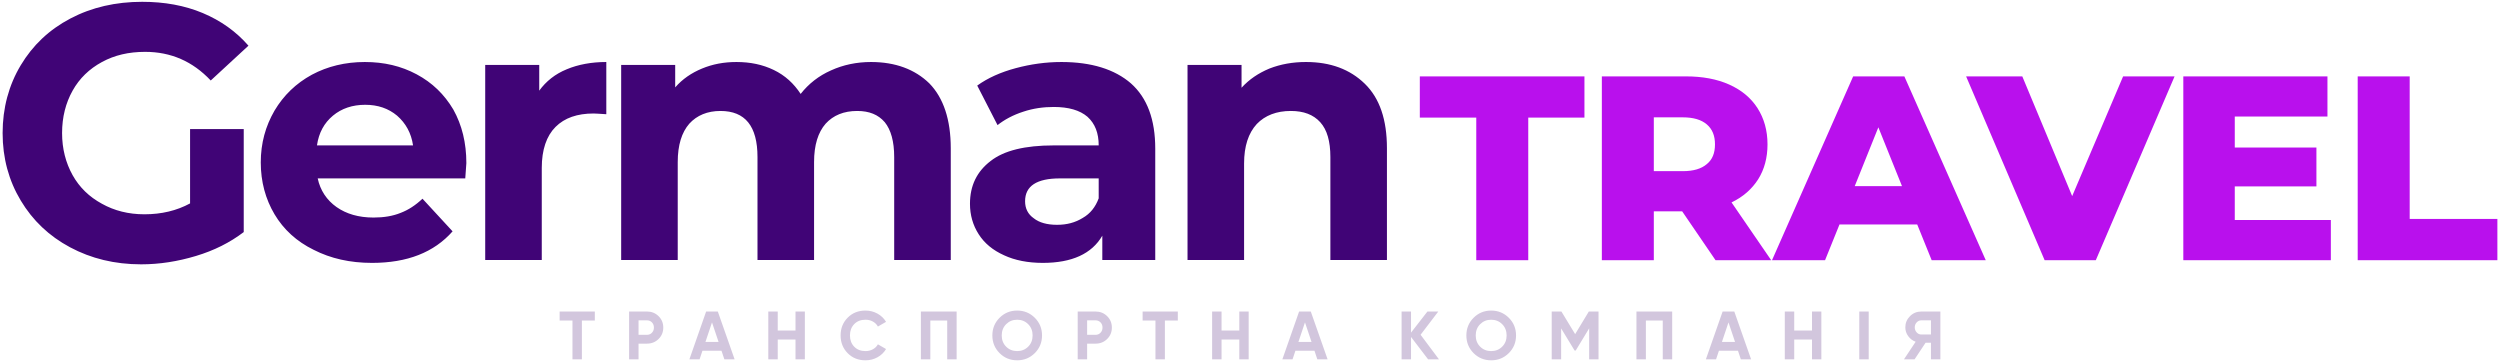
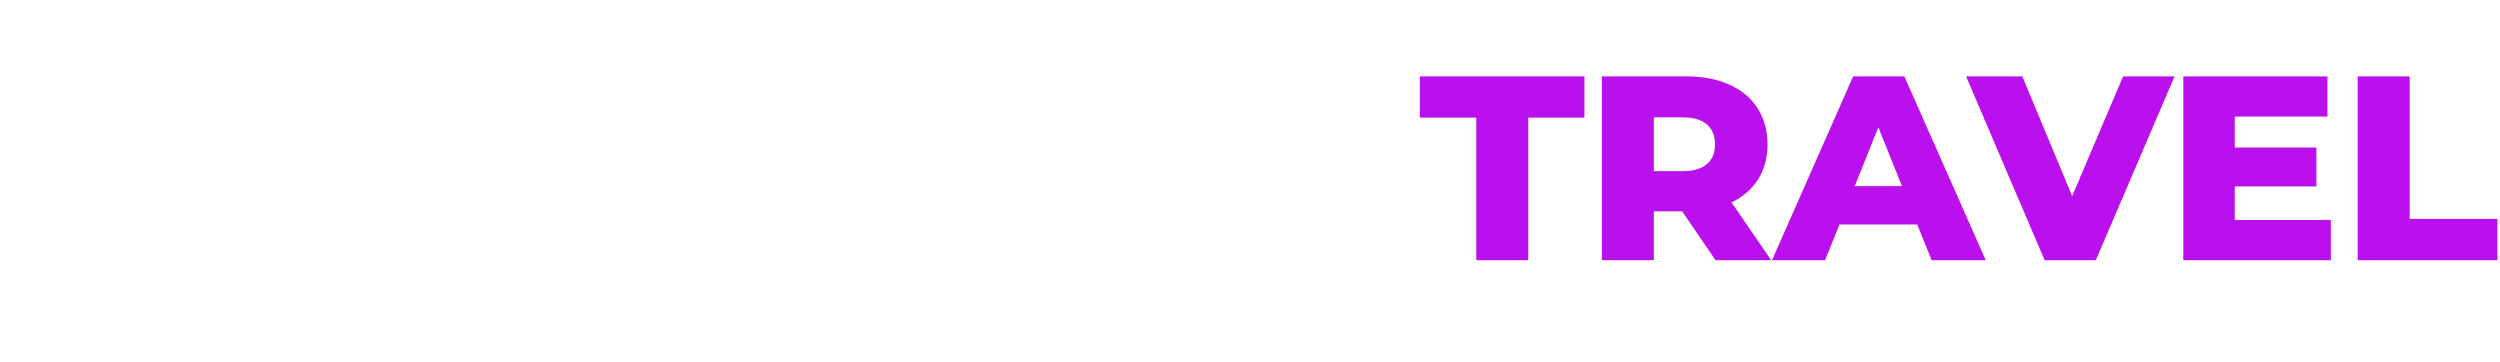
<svg xmlns="http://www.w3.org/2000/svg" xml:space="preserve" width="1795px" height="260px" version="1.1" style="shape-rendering:geometricPrecision; text-rendering:geometricPrecision; image-rendering:optimizeQuality; fill-rule:evenodd; clip-rule:evenodd" viewBox="0 0 179500 25980">
  <defs>
    <style type="text/css">
   
    .fil0 {fill:#400476}
    .fil1 {fill:#B910ED}
    .fil2 {fill:#D2C6DD}
   
  </style>
  </defs>
  <g id="Layer_x0020_1">
-     <path class="fil0" d="M13647 9258l3853 0 0 7394c-989,755 -2134,1328 -3436,1718 -1302,391 -2604,599 -3931,599 -1901,0 -3593,-417 -5103,-1224 -1510,-807 -2682,-1926 -3541,-3358 -859,-1432 -1301,-3046 -1301,-4842 0,-1797 442,-3437 1301,-4869 859,-1432 2031,-2551 3567,-3358 1536,-807 3254,-1198 5155,-1198 1588,0 3046,260 4348,807 1301,547 2395,1328 3280,2343l-2708 2500c-1301,-1380 -2864,-2057 -4712,-2057 -1171,0 -2187,234 -3098,729 -911,495 -1614,1171 -2109,2057 -494,885 -755,1900 -755,3046 0,1119 261,2134 755,3020 495,885 1198,1562 2109,2056 885,495 1901,755 3046,755 1224,0 2317,-260 3280,-781l0 -5337zm19837 2447c0,52 -26,417 -78,1094l-10595 0c182,859 650,1562 1353,2057 703,494 1588,754 2656,754 729,0 1380,-104 1952,-338 547,-208 1068,-547 1562,-1015l2161 2343c-1328,1510 -3254,2265 -5779,2265 -1588,0 -2968,-313 -4192,-937 -1223,-599 -2161,-1458 -2812,-2552 -650,-1093 -989,-2343 -989,-3723 0,-1380 339,-2603 989,-3723 651,-1093 1536,-1952 2682,-2577 1119,-599 2395,-911 3801,-911 1380,0 2603,286 3723,885 1119,599 1978,1432 2629,2525 625,1120 937,2395 937,3853zm-7263 -4191c-911,0 -1692,260 -2317,781 -625,521 -1015,1224 -1146,2135l6899 0c-130,-885 -520,-1588 -1145,-2135 -625,-521 -1380,-781 -2291,-781zm12496 -1015c494,-677 1145,-1198 1978,-1536 807,-339 1771,-521 2838,-521l0 3749c-443,-26 -755,-52 -911,-52 -1172,0 -2083,312 -2734,963 -651,651 -989,1640 -989,2942l0 6613 -4061 0 0 -14007 3879 0 0 1849zm23820 -2057c1744,0 3150,521 4192,1536 1015,1041 1536,2603 1536,4660l0 8019 -4062 0 0 -7394c0,-1120 -234,-1953 -677,-2499 -468,-547 -1119,-807 -1978,-807 -963,-1 -1718,312 -2265,911 -547,625 -833,1536 -833,2759l0 7030 -4062 0 0 -7394c0,-2213 -885,-3306 -2655,-3306 -937,-1 -1692,312 -2239,911 -547,625 -833,1536 -833,2759l0 7030 -4061 0 0 -14007 3879 0 0 1614c520,-599 1171,-1041 1926,-1353 755,-313 1562,-469 2473,-469 990,0 1875,182 2682,573 807,390 1432,963 1927,1718 572,-729 1301,-1302 2186,-1692 859,-391 1823,-599 2864,-599zm13667 0c2161,0 3828,521 4999,1536 1172,1041 1744,2603 1744,4686l0 7993 -3801 0 0 -1745c-755,1302 -2186,1953 -4269,1953 -1068,0 -2005,-182 -2786,-547 -807,-364 -1406,-859 -1822,-1510 -417,-651 -625,-1380 -625,-2187 0,-1302 495,-2317 1484,-3072 963,-755 2473,-1119 4530,-1119l3228 0c0,-885 -260,-1562 -807,-2057 -547,-469 -1354,-703 -2421,-703 -755,0 -1484,104 -2187,339 -729,234 -1354,572 -1848,963l-1458 -2838c755,-547 1692,-963 2759,-1249 1068,-287 2161,-443 3280,-443zm-312 11689c703,0 1302,-156 1849,-494 546,-313 911,-781 1145,-1406l0 -1432 -2786 0c-1666,0 -2499,547 -2499,1640 0,521 208,937 625,1224 390,312 963,468 1666,468zm17885 -11689c1744,0 3150,521 4217,1562 1068,1041 1588,2577 1588,4634l0 8019 -4061 0 0 -7394c0,-1120 -234,-1953 -729,-2499 -495,-547 -1198,-807 -2109,-807 -1015,-1 -1848,312 -2447,937 -599,651 -911,1588 -911,2837l0 6926 -4061 0 0 -14007 3879 0 0 1640c546,-599 1197,-1041 2004,-1379 807,-313 1666,-469 2630,-469z" />
    <path class="fil1" d="M105996 8434l-4053 0 0 -2960 11820 0 0 2960 -4034 0 0 10236 -3733 0 0 -10236zm14784 6730l-2036 0 0 3506 -3732 0 0 -13196 6032 0c1188,0 2224,189 3110,585 886,396 1565,961 2036,1696 471,736 717,1603 717,2602 0,961 -227,1791 -660,2488 -453,716 -1094,1282 -1923,1678l2846 4147 -3996 0 -2394 -3506zm2356 -4807c0,-622 -188,-1094 -584,-1433 -396,-339 -961,-509 -1734,-509l-2074 0 0 3864 2074 0c773,0 1338,-169 1734,-509 396,-320 584,-791 584,-1413zm14520 5749l-5580 0 -1036 2564 -3808 0 5825 -13196 3676 0 5843 13196 -3883 0 -1037 -2564zm-1093 -2752l-1697 -4223 -1696 4223 3393 0zm19572 -7880l-5655 13196 -3676 0 -5637 -13196 4034 0 3582 8596 3657 -8596 3695 0zm11221 10312l0 2884 -10594 0 0 -13196 10349 0 0 2885 -6654 0 0 2224 5862 0 0 2790 -5862 0 0 2413 6899 0zm1927 -10312l3733 0 0 10236 6296 0 0 2960 -10029 0 0 -13196z" />
-     <path class="fil2" d="M42708 22357l0 648 -928 0 0 2786 -677 0 0 -2786 -922 0 0 -648 2527 0zm3743 0c330,0 608,111 834,334 226,222 338,495 338,819 0,324 -112,597 -338,819 -226,223 -504,334 -834,334l-604 0 0 1128 -677 0 0 -3434 1281 0zm0 1673c144,0 263,-50 358,-150 95,-99 142,-223 142,-370 0,-150 -47,-275 -142,-373 -95,-98 -214,-147 -358,-147l-604 0 0 1040 604 0zm5559 1761l-207 -618 -1368 0 -206 618 -731 0 1202 -3434 839 0 1206 3434 -735 0zm-1359 -1251l942 0 -472 -1403 -470 1403zm6466 -2183l672 0 0 3434 -672 0 0 -1422 -1276 0 0 1422 -677 0 0 -3434 677 0 0 1364 1276 0 0 -1364zm5024 3503c-517,0 -944,-172 -1281,-515 -337,-343 -505,-767 -505,-1271 0,-507 168,-931 505,-1273 337,-342 764,-513 1281,-513 310,0 597,73 861,219 263,145 468,342 616,591l-584 338c-85,-153 -206,-274 -363,-360 -157,-87 -334,-130 -530,-130 -334,0 -603,105 -807,314 -205,209 -307,481 -307,814 0,331 102,600 307,810 204,209 473,314 807,314 196,0 373,-44 532,-130 159,-87 279,-205 361,-356l584 339c-148,248 -352,445 -614,591 -261,145 -549,218 -863,218zm6545 -3503l0 3434 -677 0 0 -2786 -1212 0 0 2786 -677 0 0 -3434 2566 0zm5612 2986c-346,345 -768,517 -1266,517 -497,0 -918,-172 -1263,-517 -345,-346 -518,-768 -518,-1269 0,-500 173,-923 518,-1268 345,-345 766,-518 1263,-518 498,0 920,173 1266,518 347,345 520,768 520,1268 0,501 -173,923 -520,1269zm-2056 -462c213,211 476,317 790,317 314,0 578,-106 790,-317 213,-211 319,-480 319,-807 0,-327 -106,-597 -319,-809 -212,-213 -476,-319 -790,-319 -314,0 -577,106 -790,319 -212,212 -318,482 -318,809 0,327 106,596 318,807zm6418 -2524c330,0 608,111 834,334 225,222 338,495 338,819 0,324 -113,597 -338,819 -226,223 -504,334 -834,334l-604 0 0 1128 -677 0 0 -3434 1281 0zm0 1673c144,0 263,-50 358,-150 95,-99 142,-223 142,-370 0,-150 -47,-275 -142,-373 -95,-98 -214,-147 -358,-147l-604 0 0 1040 604 0zm5907 -1673l0 648 -928 0 0 2786 -677 0 0 -2786 -922 0 0 -648 2527 0zm4415 0l672 0 0 3434 -672 0 0 -1422 -1275 0 0 1422 -677 0 0 -3434 677 0 0 1364 1275 0 0 -1364zm5603 3434l-206 -618 -1369 0 -206 618 -731 0 1202 -3434 839 0 1207 3434 -736 0zm-1359 -1251l942 0 -471 -1403 -471 1403zm10092 1251l-780 0 -1227 -1609 0 1609 -677 0 0 -3434 677 0 0 1516 1178 -1516 780 0 -1271 1668 1320 1766zm5014 -448c-347,345 -769,517 -1266,517 -497,0 -918,-172 -1263,-517 -345,-346 -518,-768 -518,-1269 0,-500 173,-923 518,-1268 345,-345 766,-518 1263,-518 497,0 919,173 1266,518 347,345 520,768 520,1268 0,501 -173,923 -520,1269zm-2056 -462c213,211 476,317 790,317 314,0 578,-106 790,-317 213,-211 319,-480 319,-807 0,-327 -106,-597 -319,-809 -212,-213 -476,-319 -790,-319 -314,0 -577,106 -790,319 -212,212 -319,482 -319,809 0,327 107,596 319,807zm8498 -2524l0 3434 -672 0 0 -2227 -967 1595 -78 0 -967 -1590 0 2222 -677 0 0 -3434 697 0 986 1624 981 -1624 697 0zm5289 0l0 3434 -677 0 0 -2786 -1212 0 0 2786 -677 0 0 -3434 2566 0zm4930 3434l-206 -618 -1369 0 -206 618 -731 0 1202 -3434 839 0 1207 3434 -736 0zm-1359 -1251l942 0 -471 -1403 -471 1403zm6467 -2183l672 0 0 3434 -672 0 0 -1422 -1276 0 0 1422 -677 0 0 -3434 677 0 0 1364 1276 0 0 -1364zm3395 0l677 0 0 3434 -677 0 0 -3434zm5823 0l0 3434 -677 0 0 -1192 -387 0 -790 1192 -761 0 839 -1265c-219,-79 -397,-213 -535,-403 -137,-189 -206,-399 -206,-628 0,-314 112,-582 334,-804 222,-223 492,-334 809,-334l1374 0zm-1374 1649l697 0 0 -1016 -697 0c-127,0 -237,49 -328,147 -92,98 -138,218 -138,358 0,141 46,261 138,361 91,100 201,150 328,150z" />
  </g>
</svg>